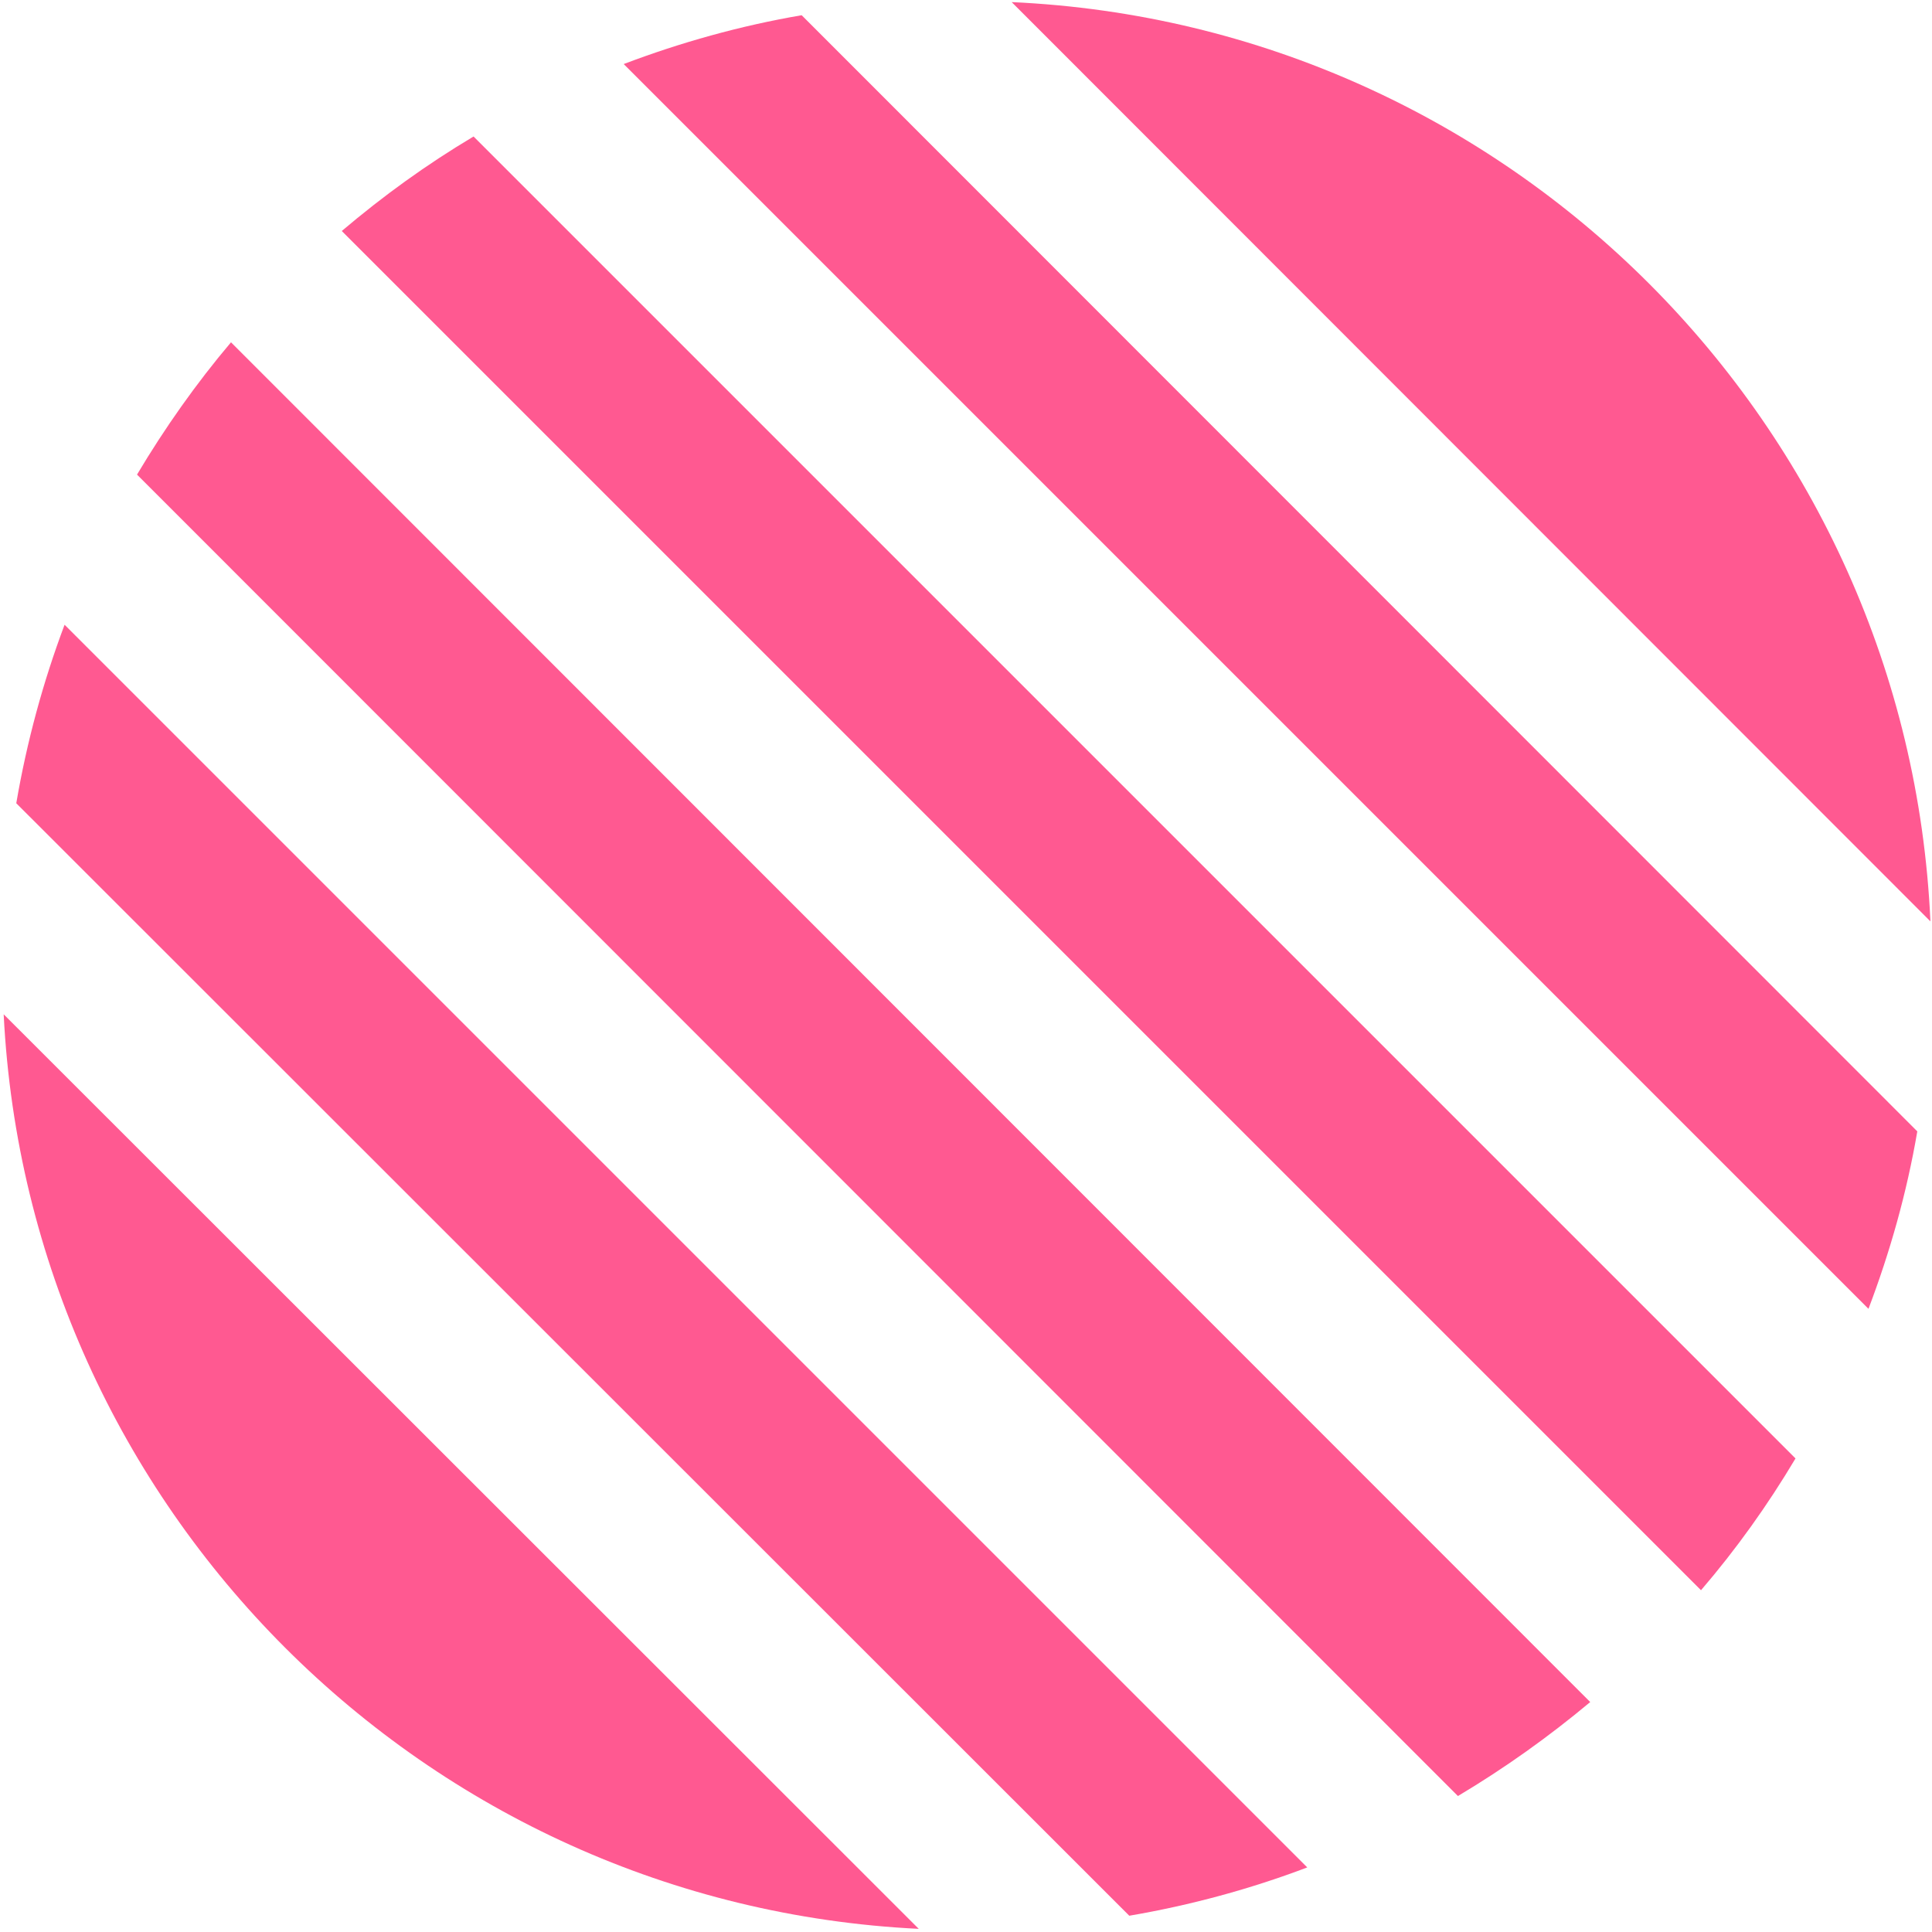
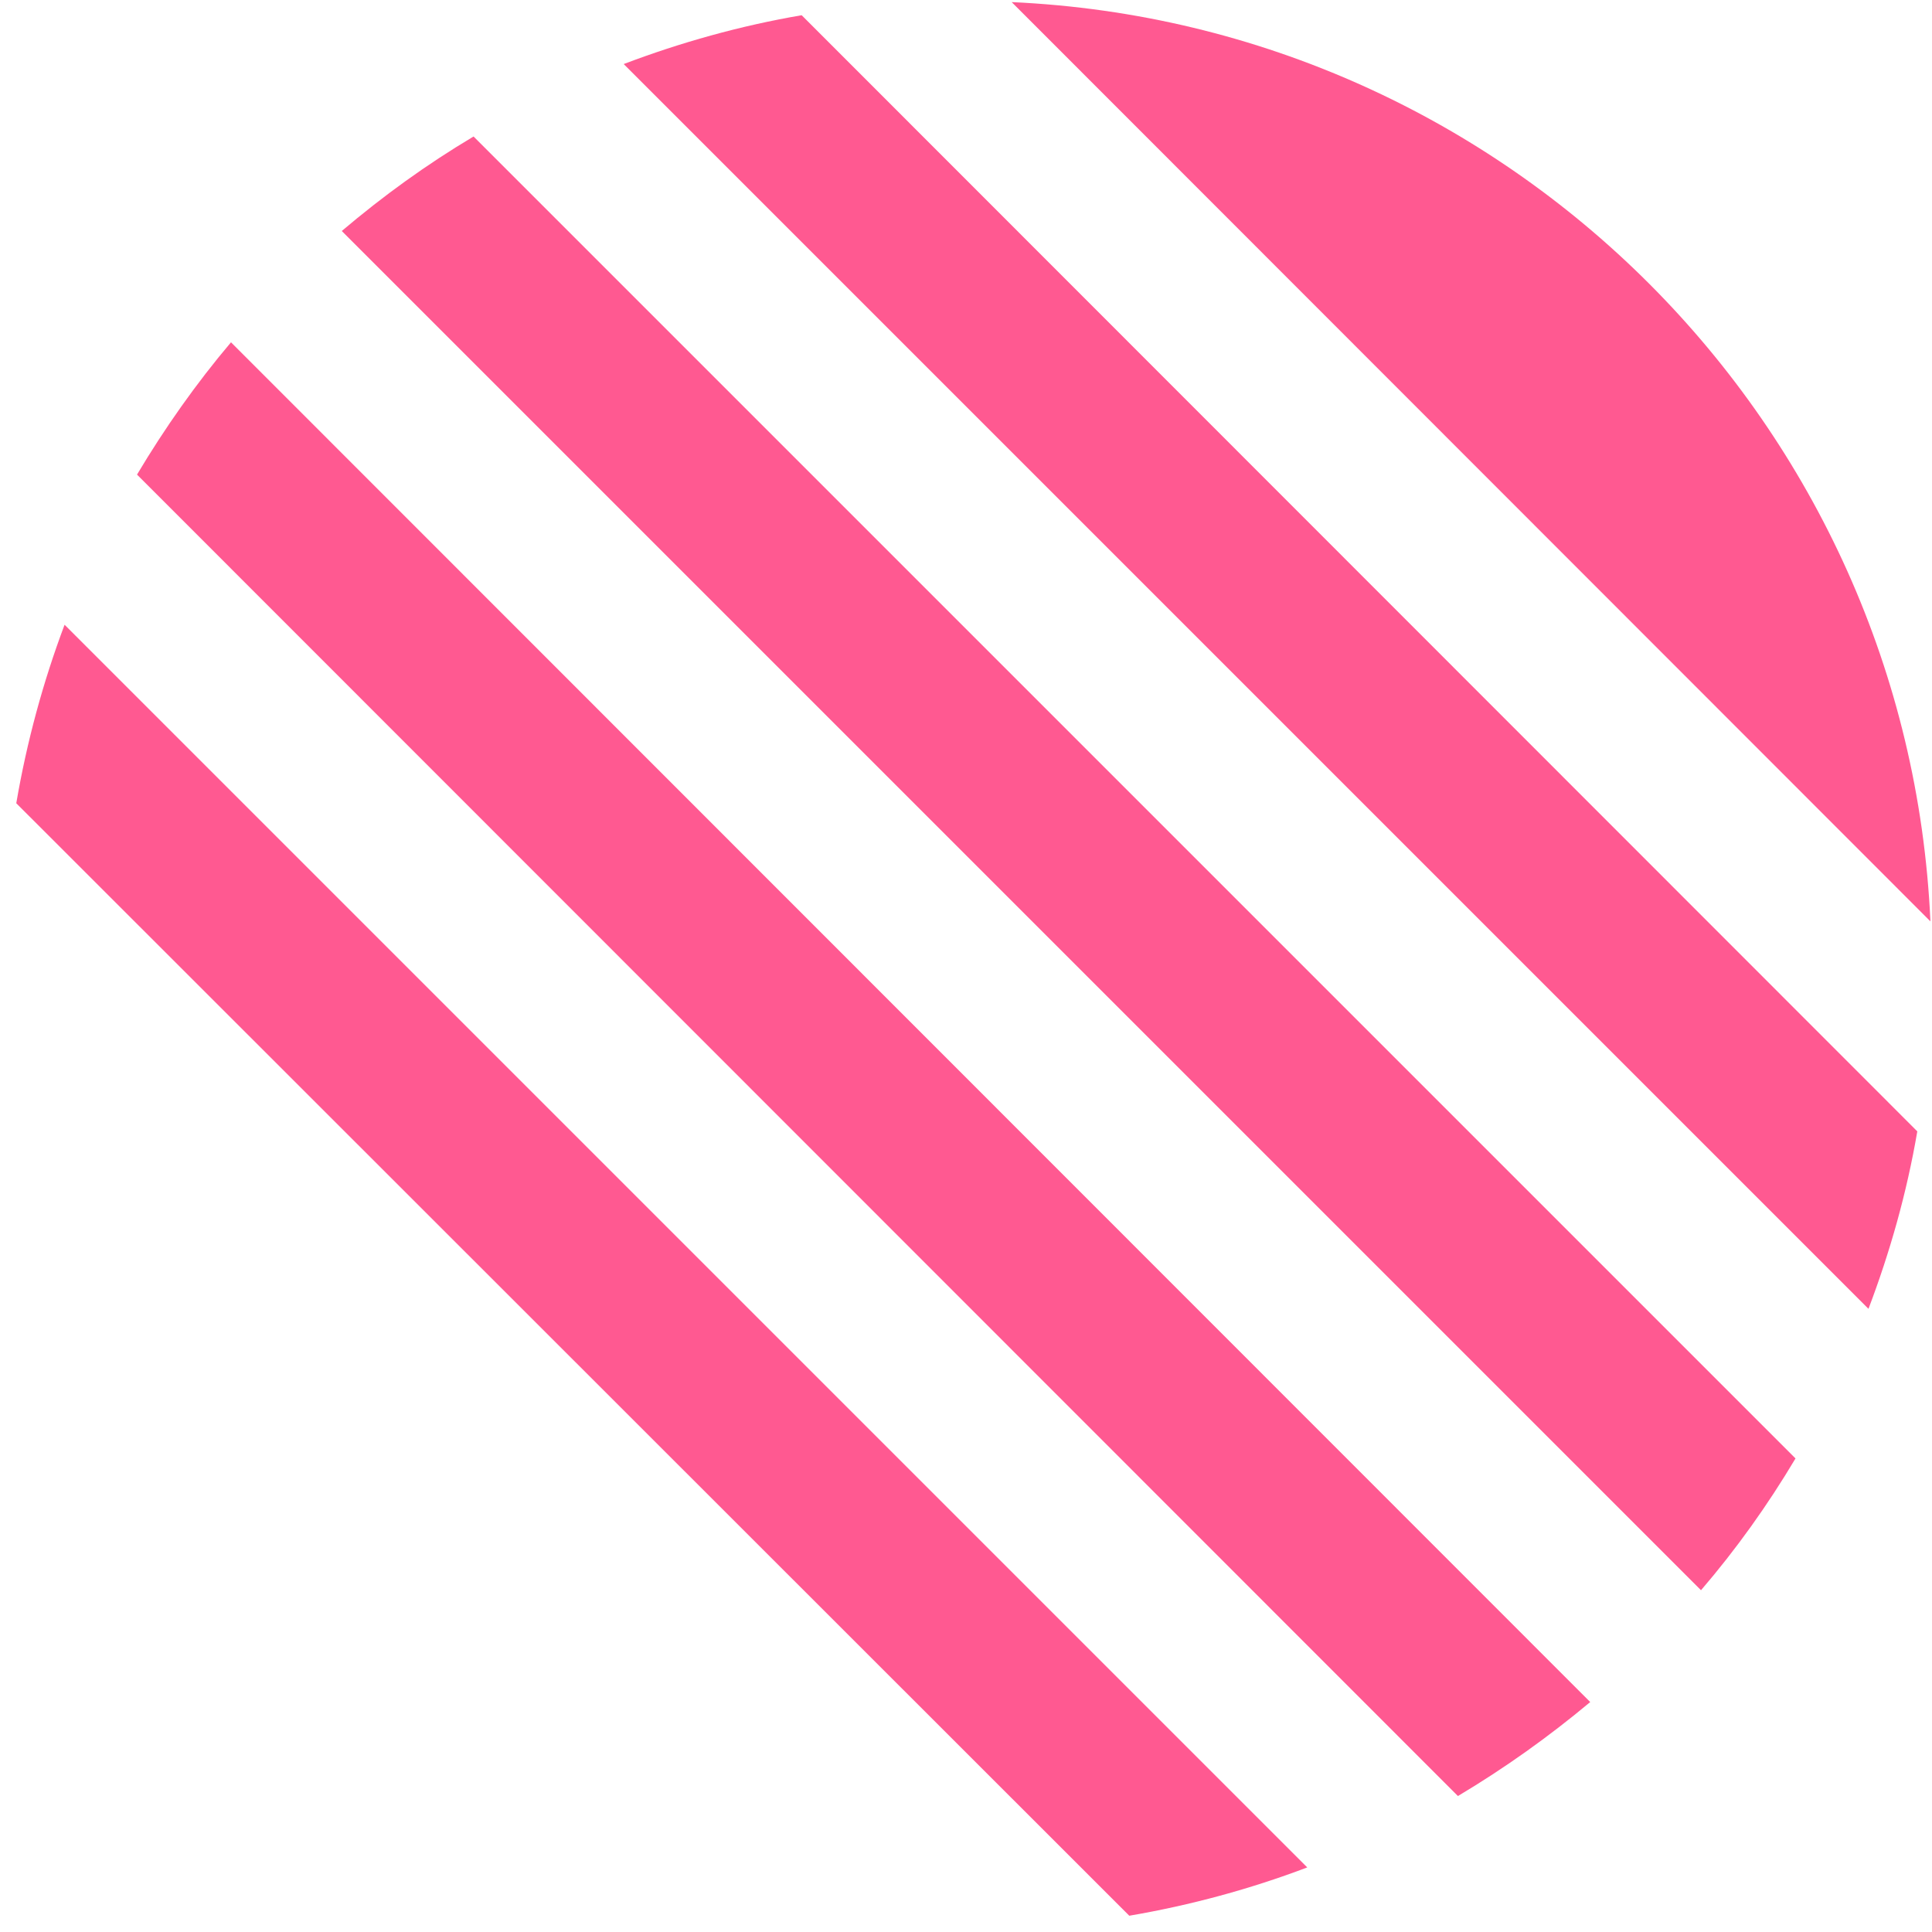
<svg xmlns="http://www.w3.org/2000/svg" width="368" height="368" viewBox="0 0 368 368" fill="none">
-   <path d="M90.2 26C81.3 31.3 73 37.3 65.1 44L324 302.9C330.7 295.1 336.7 286.7 342 277.8L90.2 26Z" fill="#FF5991" />
+   <path d="M90.2 26C81.3 31.3 73 37.3 65.1 44L324 302.9C330.7 295.1 336.7 286.7 342 277.8L90.2 26" fill="#FF5991" />
  <path d="M12.3 119C8.2 129.9 5.1 141.3 3.1 153L215.1 364.9C226.8 362.9 238.2 359.8 249 355.7L12.3 119Z" fill="#FF5991" />
  <path d="M44 65.2C37.4 73 31.4 81.5 26.1 90.4L277.7 342.1C286.6 336.8 295 330.8 302.9 324.2L44 65.2Z" fill="#FF5991" />
  <path d="M152.7 2.9C141 4.9 129.6 8.1 118.8 12.2L355.9 249.3C360 238.5 363.2 227.2 365.2 215.5L152.7 2.9Z" fill="#FF5991" />
-   <path d="M0.7 193.2C5.4 287.3 80.9 362.8 175 367.4L0.7 193.2Z" fill="#FF5991" />
  <path d="M367.7 175.5C363.4 80.7 287.4 4.7 192.7 0.4L367.7 175.5Z" fill="#FF5991" />
</svg>